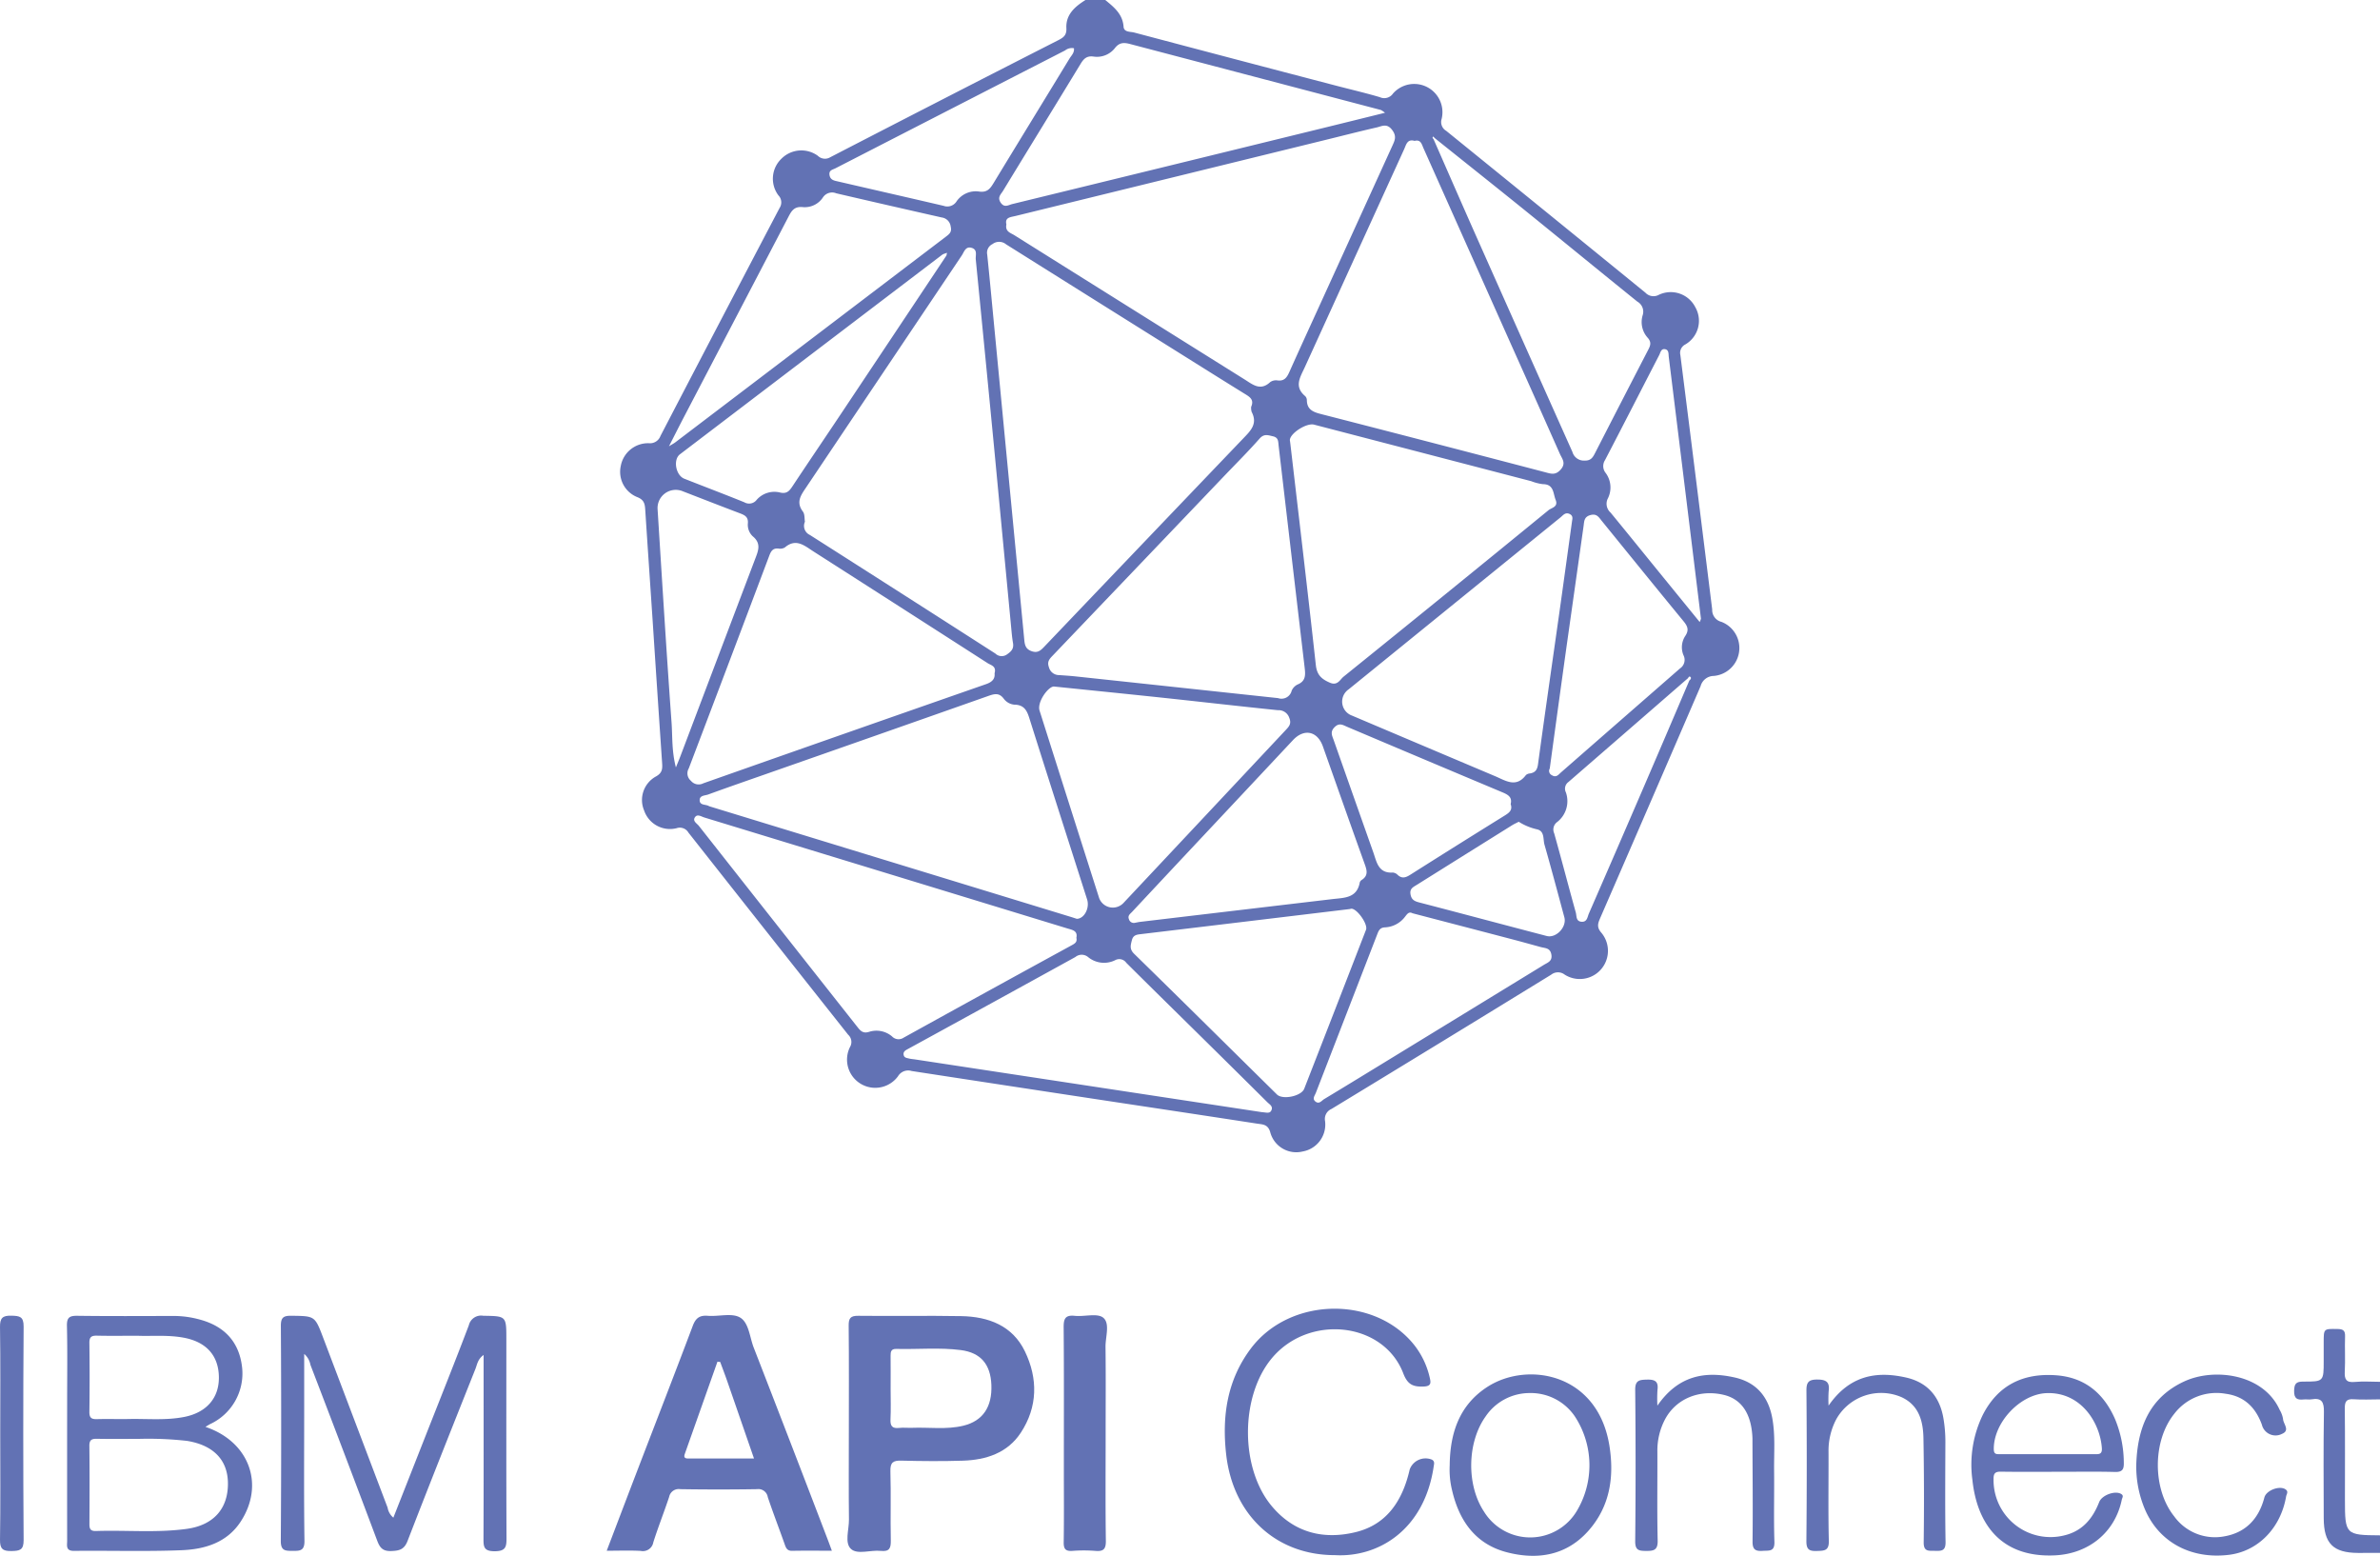
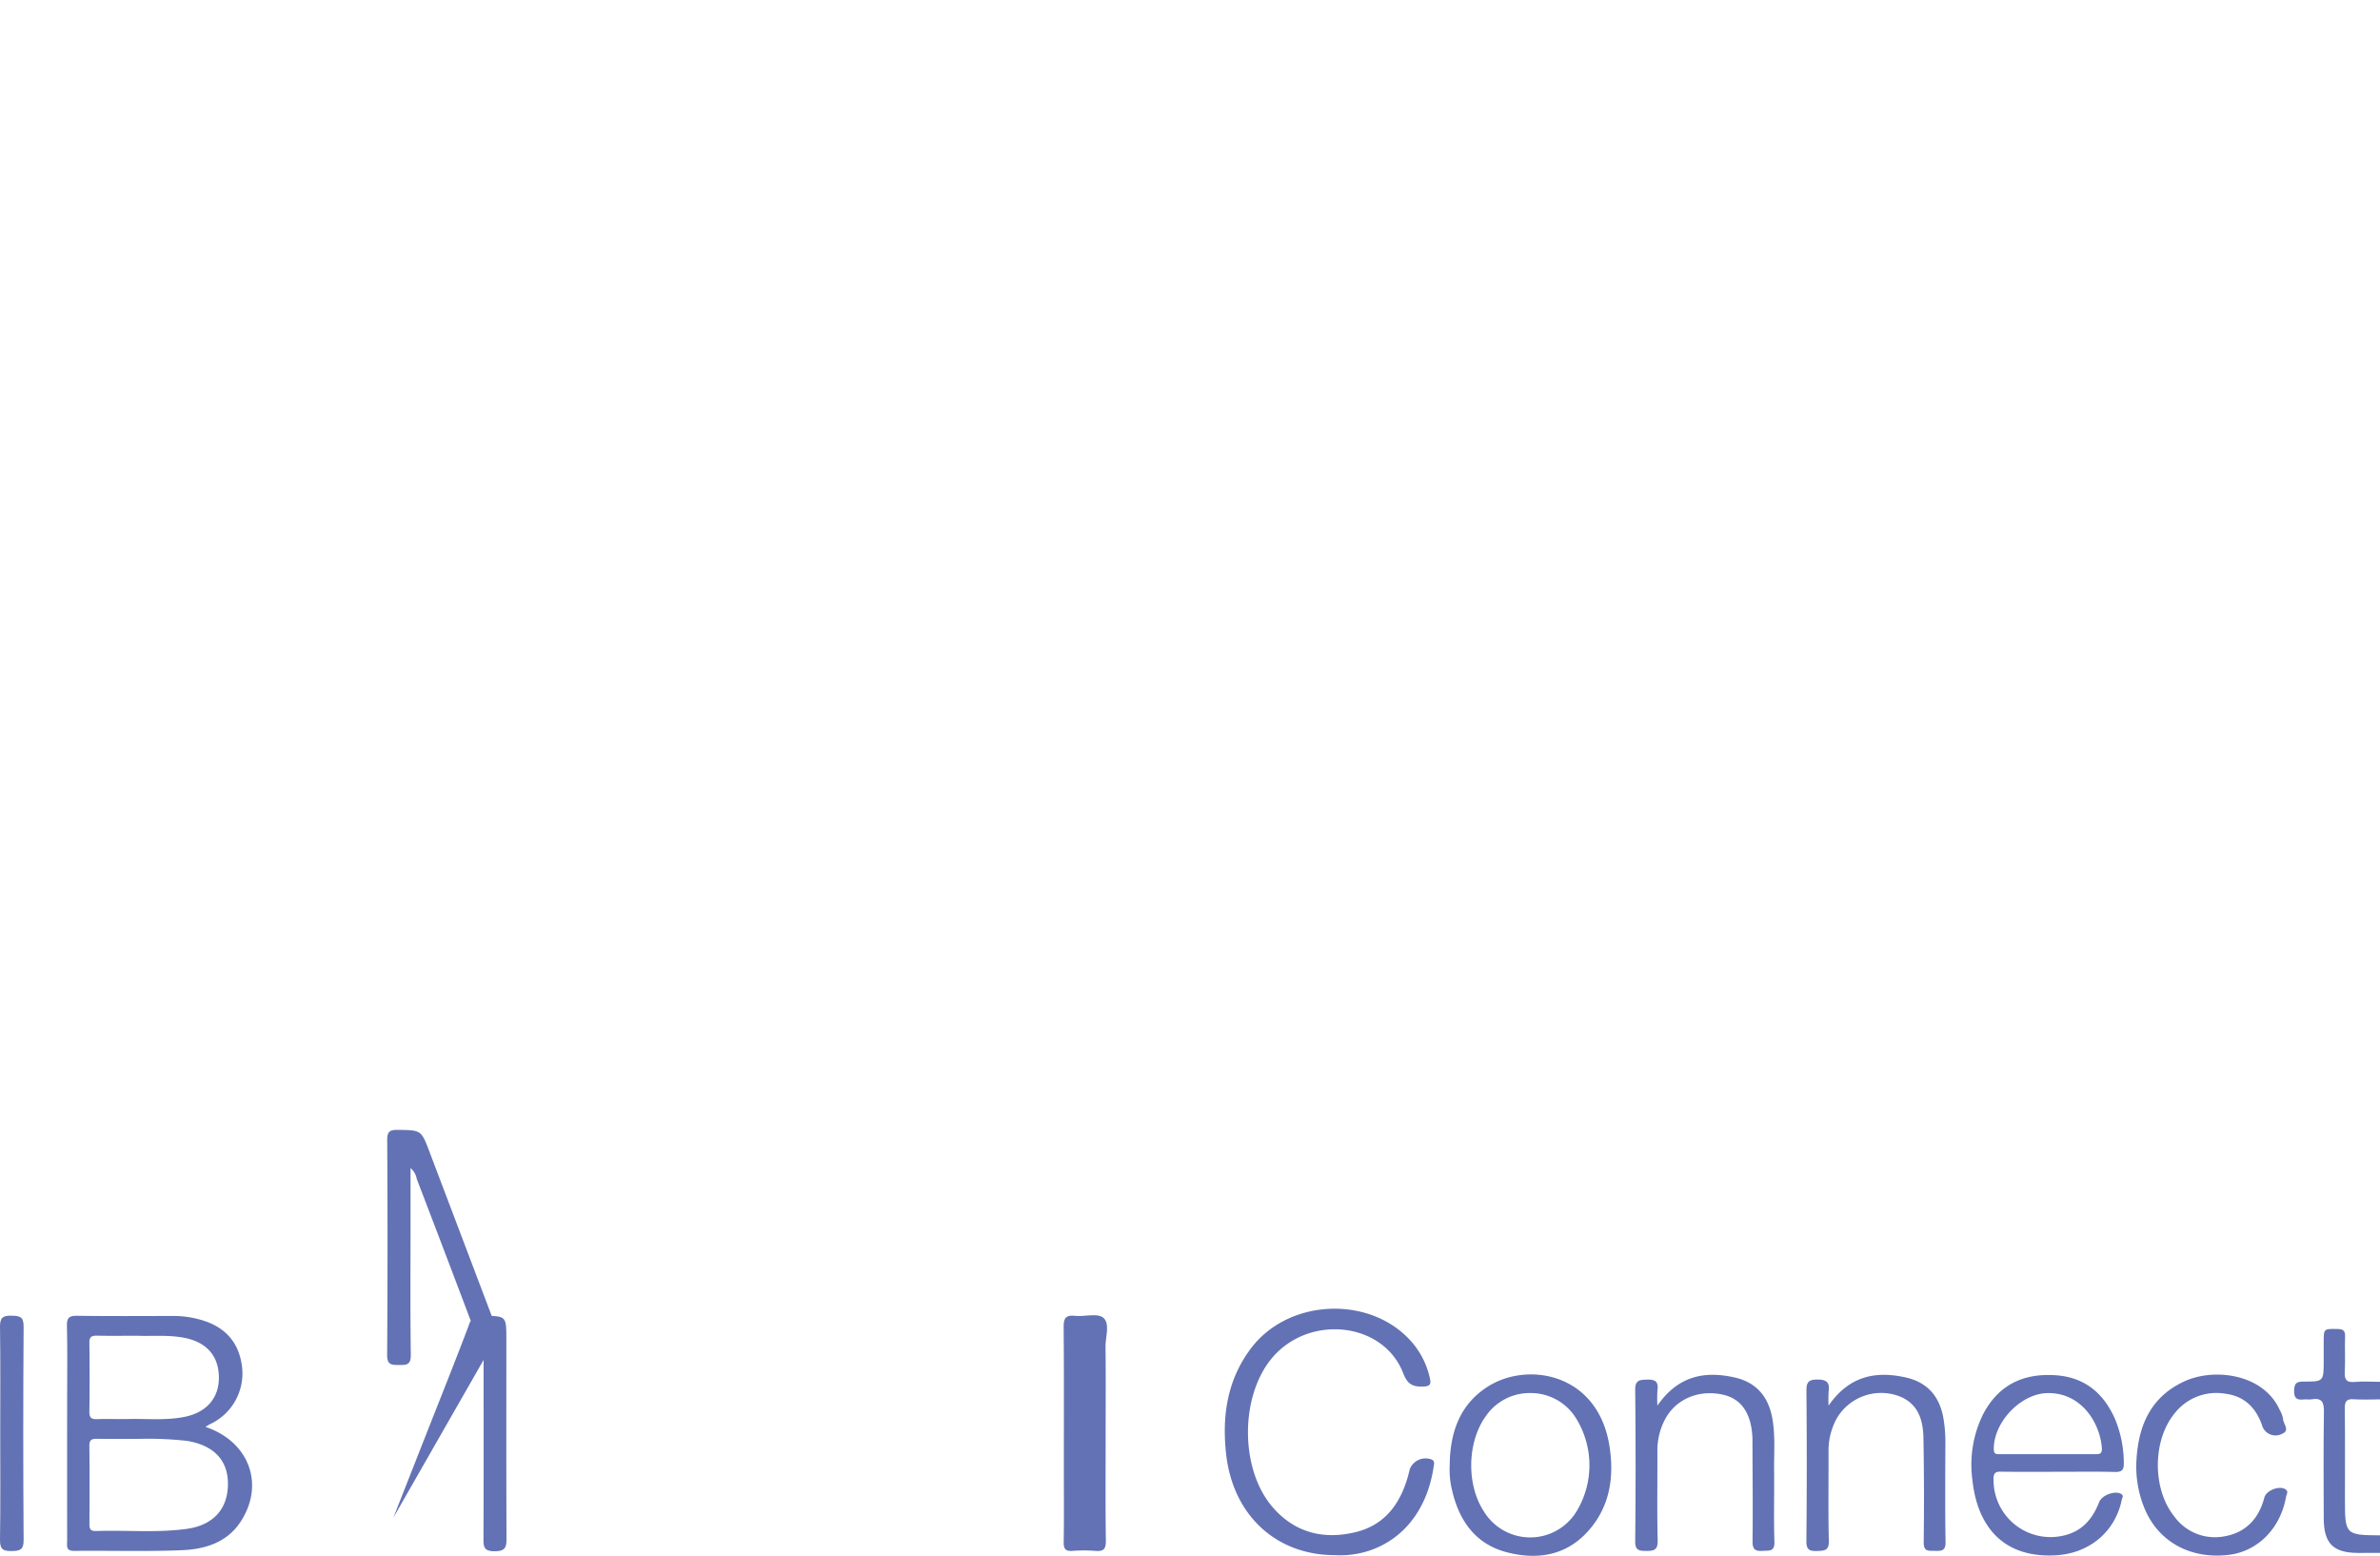
<svg xmlns="http://www.w3.org/2000/svg" id="Group_5544" data-name="Group 5544" width="477.949" height="312.354" viewBox="0 0 477.949 312.354">
  <defs>
    <clipPath id="clip-path">
      <rect id="Rectangle_9808" data-name="Rectangle 9808" width="477.949" height="312.354" fill="none" />
    </clipPath>
  </defs>
  <g id="Group_5544-2" data-name="Group 5544" clip-path="url(#clip-path)">
-     <path id="Path_19141" data-name="Path 19141" d="M309.193,0c1.737,1.434,3.489,2.8,3.674,5.368.082,1.136,1.364.959,2.139,1.165q20.191,5.356,40.4,10.631c2.978.78,5.98,1.476,8.93,2.346a2.116,2.116,0,0,0,2.626-.716,5.671,5.671,0,0,1,9.775,5.094,2.045,2.045,0,0,0,.93,2.387q20.015,16.211,39.986,32.477a2.22,2.22,0,0,0,2.7.438,5.539,5.539,0,0,1,7.337,2.5,5.482,5.482,0,0,1-2.018,7.465,1.9,1.9,0,0,0-.991,2.133q3.23,25.529,6.391,51.066a2.449,2.449,0,0,0,1.854,2.492,5.627,5.627,0,0,1-1.534,10.856,2.763,2.763,0,0,0-2.646,2.051q-10.053,23.31-20.179,46.591c-.459,1.055-.706,1.815.24,2.905a5.656,5.656,0,0,1-7.34,8.431,2.211,2.211,0,0,0-2.734.005q-22.029,13.535-44.125,26.96a2.174,2.174,0,0,0-1.282,2.4,5.485,5.485,0,0,1-4.478,6.126,5.408,5.408,0,0,1-6.526-3.85c-.453-1.641-1.561-1.569-2.624-1.734-10.945-1.69-21.9-3.329-32.847-4.99q-18.27-2.772-36.535-5.577a2.366,2.366,0,0,0-2.742,1.046,5.664,5.664,0,0,1-9.652-5.852,1.974,1.974,0,0,0-.367-2.484q-16.066-20.269-32.077-40.581a2,2,0,0,0-2.375-.878,5.481,5.481,0,0,1-6.517-3.548,5.384,5.384,0,0,1,2.372-6.837c1.267-.7,1.32-1.515,1.243-2.659q-.976-14.375-1.914-28.751c-.493-7.389-1-14.776-1.48-22.166-.074-1.145-.228-1.95-1.559-2.492a5.462,5.462,0,0,1-3.355-6.256,5.575,5.575,0,0,1,5.655-4.579,2.233,2.233,0,0,0,2.319-1.463Q231.791,64.6,243.8,41.728a2.012,2.012,0,0,0-.243-2.5,5.564,5.564,0,0,1,.646-7.407,5.629,5.629,0,0,1,7.264-.546,2.044,2.044,0,0,0,2.491.295q22.863-11.815,45.795-23.5c1.058-.54,1.7-1,1.628-2.425-.137-2.728,1.729-4.328,3.846-5.649ZM426.129,136.226Q414.172,146.622,402.2,157a1.653,1.653,0,0,0-.509,2.078,5.315,5.315,0,0,1-1.74,5.949,1.851,1.851,0,0,0-.61,2.269c1.487,5.288,2.865,10.607,4.34,15.9.192.683-.006,1.781,1.167,1.858,1.13.074,1.166-.972,1.46-1.646q5.538-12.69,11.019-25.405,4.607-10.691,9.165-21.4c.253-.179.435-.494.219-.689-.3-.269-.4.168-.581.323M276.887,50.934a1.812,1.812,0,0,0-.4.174q-26.363,20.043-52.712,40.1c-1.416,1.079-.838,4.22.876,4.9,4.02,1.587,8.064,3.114,12.069,4.737a1.9,1.9,0,0,0,2.469-.5,4.728,4.728,0,0,1,4.621-1.483c1.434.365,1.953-.309,2.6-1.29,3.2-4.827,6.455-9.616,9.669-14.433Q266.7,67.22,277.3,51.291c.035-.18.071-.36.106-.54l-.517.182M375.322,27.7a3.506,3.506,0,0,0-.253-.288c-.251.181-.135.35.039.508,3,6.832,5.979,13.675,9.015,20.493Q393.541,69.576,403,90.724a2.389,2.389,0,0,0,2.387,1.748c1.368.051,1.735-.679,2.212-1.61q5.257-10.265,10.559-20.506c.455-.877.812-1.574-.018-2.524a4.7,4.7,0,0,1-1.035-4.521,2.314,2.314,0,0,0-1.057-2.754c-7.65-6.163-15.243-12.4-22.882-18.573C387.235,37.2,381.269,32.46,375.322,27.7M338.489,81.675c.645-1.456-.3-2-1.3-2.614-4.678-2.892-9.334-5.819-13.995-8.738Q306.232,59.7,289.28,49.058a2.2,2.2,0,0,0-2.75-.046,1.908,1.908,0,0,0-1.044,2.113c.459,4.444.877,8.893,1.3,13.341q3.071,31.944,6.131,63.888c.1,1.059.221,1.928,1.476,2.378,1.289.462,1.905-.228,2.623-.979q19.9-20.852,39.829-41.675c1.528-1.591,3-2.968,1.745-5.38a2.774,2.774,0,0,1-.1-1.023M289.334,45.047c-.286,1.461.854,1.706,1.6,2.175q23.1,14.482,46.211,28.94c1.666,1.044,3.193,2.4,5.172.546a2.028,2.028,0,0,1,1.474-.331c1.4.18,1.907-.66,2.39-1.742,2-4.478,4.053-8.935,6.088-13.4q7.288-15.985,14.576-31.97c.479-1.052.919-1.9-.044-3.175-1.065-1.409-2.065-.741-3.087-.508-3.568.814-7.112,1.732-10.667,2.6q-30.937,7.592-61.874,15.176c-1,.245-2.175.268-1.84,1.682m-40.454,59.7a2,2,0,0,0,.987,2.657q18.651,11.869,37.255,23.812a1.82,1.82,0,0,0,2.362.152c.889-.615,1.369-1.169,1.178-2.278-.2-1.154-.288-2.327-.4-3.493q-1.613-16.958-3.219-33.917-1.9-19.8-3.857-39.6c-.078-.8.392-1.9-.75-2.29-1.3-.444-1.58.789-2.068,1.516q-15.636,23.283-31.261,46.573c-1.071,1.59-2.058,2.944-.632,4.841.389.518.293,1.4.4,2.021M371.291,28.28c-1.468-.425-1.677.793-2.082,1.68q-9.98,21.888-19.956,43.779c-.922,2.008-2.2,3.876.085,5.789a1.159,1.159,0,0,1,.336.8c.016,1.845,1.19,2.374,2.759,2.776q22.56,5.793,45.091,11.7c1.145.3,2.063.665,3.118-.526,1.146-1.293.288-2.161-.152-3.151q-4.854-10.946-9.756-21.87-8.823-19.76-17.647-39.52c-.347-.777-.521-1.789-1.8-1.447M303.475,184.461c1.494-.005,2.624-2.155,2.068-3.894-3.809-11.925-7.641-23.844-11.409-35.782-.542-1.717-.92-3.294-3.233-3.318a2.969,2.969,0,0,1-2.055-1.138c-.969-1.351-1.985-1.014-3.225-.577q-22.381,7.89-44.782,15.725c-3.8,1.333-7.609,2.648-11.392,4.031-.626.229-1.688.158-1.708,1.1-.022,1.122,1.179.839,1.822,1.207a.964.964,0,0,0,.2.083l72.486,22.173c.419.128.835.267,1.223.392m42.787-96.105c.031.218.066.435.092.653,1.727,14.839,3.5,29.672,5.128,44.521.219,2,1.173,2.824,2.842,3.536,1.524.65,2.011-.639,2.729-1.219q20.634-16.641,41.155-33.421c.614-.5,2-.642,1.433-2.061-.528-1.33-.335-3.169-2.587-3.166a9.85,9.85,0,0,1-2.329-.6q-21.793-5.677-43.587-11.347c-1.521-.4-4.831,1.727-4.876,3.108m-2.354,51.8a2.1,2.1,0,0,0,2.723-1.5,2.458,2.458,0,0,1,1.2-1.246c1.712-.708,1.562-2.041,1.394-3.466Q346.6,111.691,344,89.43c-.092-.792-.008-1.58-1.131-1.835-1.017-.231-1.79-.563-2.7.47-2.326,2.638-4.827,5.122-7.257,7.667q-17.167,17.98-34.342,35.952c-.641.67-1.084,1.2-.693,2.275a2.091,2.091,0,0,0,2.05,1.574c1.1.079,2.2.146,3.29.263,13.409,1.433,26.818,2.875,40.693,4.363m-56.953-4.968c.423-1.464-.723-1.627-1.384-2.053q-17.479-11.233-34.983-22.428c-1.825-1.173-3.517-2.717-5.767-.783a1.912,1.912,0,0,1-1.28.2c-1.111-.1-1.48.515-1.83,1.444q-8.047,21.369-16.169,42.709a1.946,1.946,0,0,0,.443,2.479,2.009,2.009,0,0,0,2.481.5q28.379-10,56.793-19.911c1.241-.432,1.817-1.082,1.7-2.155m16.428,53.083c.315-1.453-.862-1.588-1.823-1.883q-36.443-11.143-72.89-22.27c-.606-.185-1.347-.723-1.828-.121-.645.807.328,1.293.732,1.807q15.92,20.216,31.868,40.408c.628.8,1.149,1.321,2.354.926a4.835,4.835,0,0,1,4.565.93,1.812,1.812,0,0,0,2.335.252q16.83-9.306,33.706-18.528c.6-.329,1.2-.615.982-1.521M402.947,104.5c.113-.526.1-1.012-.479-1.3-.893-.438-1.344.261-1.891.7q-21.261,17.248-42.517,34.5a2.98,2.98,0,0,0,.7,5.273q14.355,6.09,28.721,12.156c2.093.885,4.206,2.406,6.188-.227a1.347,1.347,0,0,1,.8-.321c1.072-.179,1.473-.714,1.628-1.867,1.374-10.154,2.853-20.293,4.286-30.438.869-6.16,1.711-12.324,2.565-18.486M298.885,137.828c-1.128-.029-3.436,3.115-2.888,4.842q5.974,18.833,11.975,37.658a2.932,2.932,0,0,0,4.82,1.014q16.334-17.39,32.653-34.794c.685-.729,1.176-1.282.688-2.457a2.247,2.247,0,0,0-2.271-1.51c-7.651-.781-15.293-1.664-22.942-2.479-7.14-.76-14.283-1.477-22.036-2.275M365.364,22.642a4.588,4.588,0,0,0-.832-.563Q339.36,15.457,314.186,8.84c-1.218-.321-2.147-.352-3.047.8a4.592,4.592,0,0,1-4.319,1.715c-1.359-.179-1.957.439-2.581,1.464-5.178,8.513-10.406,17-15.586,25.507-.409.672-1.184,1.284-.471,2.345.748,1.115,1.556.49,2.325.3Q321.559,33.4,352.6,25.788c4.147-1.015,8.292-2.043,12.764-3.146m-24.7,200.638c.9.066,1.57.336,1.891-.373.368-.812-.374-1.182-.813-1.618q-6.713-6.666-13.454-13.307c-4.961-4.894-9.938-9.77-14.876-14.687a1.718,1.718,0,0,0-2.27-.505,5.041,5.041,0,0,1-5.4-.643,2,2,0,0,0-2.559-.009q-13.959,7.693-27.938,15.35-2.891,1.587-5.785,3.166c-.465.255-.9.528-.749,1.175.128.544.62.568,1.024.672.423.109.867.136,1.3.2L319.053,220l21.611,3.282m17.95-40.852c-.143.029-.286.069-.431.087q-20.942,2.524-41.888,5.028c-.872.1-1.514.218-1.766,1.233s-.5,1.77.461,2.711c9.6,9.376,19.123,18.825,28.68,28.243,1.139,1.122,4.889.348,5.474-1.149q6.231-15.95,12.411-31.919c.427-1.1-1.777-4.223-2.942-4.234M221.571,89.6c.8-.493,1.034-.611,1.24-.767q27.232-20.688,54.459-41.381c.655-.5,1.138-.91.878-1.974a2.078,2.078,0,0,0-1.786-1.816q-10.6-2.389-21.194-4.852a2.2,2.2,0,0,0-2.668.813,4.378,4.378,0,0,1-3.989,1.964c-1.893-.224-2.406.907-3.055,2.151Q235.039,63.7,224.615,83.657c-.932,1.784-1.835,3.583-3.044,5.945m93.568,95.667c.36-.066.718-.151,1.082-.195q19.3-2.289,38.606-4.569c2.34-.276,4.9-.163,5.471-3.338a.915.915,0,0,1,.4-.51c1.363-.88,1.032-1.964.576-3.229-2.829-7.844-5.593-15.711-8.38-23.57-1.1-3.1-3.779-3.649-6.012-1.264q-10.665,11.389-21.346,22.762-5.485,5.851-10.959,11.713c-.378.405-.942.749-.63,1.483a1.013,1.013,0,0,0,1.192.716m55.76-1.916c-.794-.43-1.136.249-1.552.747a5.331,5.331,0,0,1-3.967,2.081c-.94.035-1.241.538-1.523,1.268q-6.182,15.98-12.377,31.954c-.221.57-.8,1.219-.039,1.778.735.542,1.209-.223,1.714-.526,4.086-2.456,8.148-4.949,12.215-7.434q15.953-9.75,31.9-19.511c.763-.468,1.745-.729,1.5-2.088-.238-1.341-1.233-1.243-2.109-1.481-1.838-.5-3.67-1.017-5.514-1.5-6.73-1.764-13.463-3.518-20.249-5.289M398.448,154.3a.947.947,0,0,0,.423,1.329c.892.568,1.351-.132,1.877-.592q11.925-10.422,23.858-20.837a2.06,2.06,0,0,0,.7-2.658,4.122,4.122,0,0,1,.332-3.822c.85-1.244.49-2.014-.346-3.03-5.5-6.681-10.944-13.407-16.4-20.122-.591-.727-1.006-1.517-2.287-1.157s-1.227,1.261-1.359,2.19q-1.705,12.072-3.414,24.142-1.714,12.294-3.38,24.557m-175.488-.229c.445-1.1.67-1.628.873-2.165q7.5-19.814,15.019-39.622c.653-1.707,1.31-3.177-.484-4.637a3.189,3.189,0,0,1-.95-2.625c.084-1.249-.63-1.6-1.579-1.962-3.835-1.451-7.654-2.942-11.478-4.423a3.656,3.656,0,0,0-5.071,3.68c.9,14.251,1.768,28.505,2.8,42.747.2,2.824.016,5.708.872,9.007M302.909,9.69a2.175,2.175,0,0,0-1.793.439Q278.055,21.949,255,33.792c-.539.277-1.323.358-1.193,1.314.144,1.066,1,1.162,1.757,1.337,7.056,1.634,14.119,3.238,21.173,4.884a2.189,2.189,0,0,0,2.607-.923,4.68,4.68,0,0,1,4.436-1.96c1.718.275,2.314-.59,3.033-1.776,5.053-8.324,10.153-16.62,15.213-24.94.362-.595.975-1.11.88-2.038M390.6,161.435c.355-1.4-.525-1.894-1.642-2.363q-15.6-6.545-31.177-13.146c-.842-.355-1.578-.9-2.545.067-.94.94-.483,1.713-.178,2.58q3.975,11.287,7.967,22.57c.683,1.935.993,4.211,3.9,4.031a1.541,1.541,0,0,1,.974.464c.877.818,1.636.553,2.541-.019q9.475-6,19-11.91c.882-.548,1.582-1.089,1.159-2.274m37.964-36.553a3.593,3.593,0,0,0,.254-.676Q425.6,97.931,422.354,71.66c-.075-.6.06-1.477-.835-1.568-.734-.075-.842.72-1.094,1.207-3.631,7.028-7.224,14.076-10.883,21.089a2.195,2.195,0,0,0,.155,2.585,4.907,4.907,0,0,1,.458,5.026,2.361,2.361,0,0,0,.511,2.912c3.261,3.963,6.485,7.957,9.724,11.938,2.663,3.271,5.329,6.54,8.175,10.033m-36.344,40.1c-.45.235-.918.439-1.346.707q-9.592,5.988-19.176,11.989c-.682.426-1.38.728-1.217,1.814.161,1.067.729,1.419,1.684,1.667,8.561,2.228,17.106,4.515,25.665,6.751,1.917.5,4.078-1.813,3.555-3.749-1.313-4.868-2.608-9.741-3.993-14.589-.312-1.094.06-2.72-1.5-3.073a11.651,11.651,0,0,1-3.667-1.516" transform="translate(-87.232)" fill="#6272b4" />
    <path id="Path_19142" data-name="Path 19142" d="M800.607,498.624c-1.468,0-2.936.013-4.4.006-5.008-.025-6.88-1.891-6.9-6.958-.023-7.117-.072-14.234.037-21.35.03-1.948-.411-2.894-2.5-2.528-.5.088-1.031-.034-1.539.022-1.316.146-1.982-.155-1.944-1.733.034-1.418.392-1.861,1.849-1.852,4.09.026,4.09-.043,4.09-4.144q0-1.871,0-3.742c0-2.768,0-2.711,2.768-2.672,1.118.016,1.563.293,1.521,1.481-.082,2.345.071,4.7-.056,7.041-.086,1.574.267,2.28,2.014,2.11,1.671-.163,3.373-.031,5.061-.028V467.8c-1.759,0-3.526.107-5.276-.023-1.511-.112-1.809.495-1.794,1.872.066,6.081.028,12.163.028,18.244,0,7.058.1,7.16,7.042,7.208Z" transform="translate(-322.658 -186.859)" fill="#6272b4" />
-     <path id="Path_19143" data-name="Path 19143" d="M118.488,489.7l6.429-16.327c2.925-7.43,5.9-14.841,8.732-22.309a2.522,2.522,0,0,1,2.883-1.9c4.645.08,4.647.018,4.647,4.727,0,13.283-.025,26.566.03,39.849.007,1.772-.106,2.691-2.371,2.7-2.234.007-2.256-.945-2.25-2.6.047-11.375.025-22.75.025-34.124v-2.679c-1.191.84-1.29,1.908-1.641,2.79-4.577,11.5-9.166,23-13.632,34.547-.672,1.736-1.663,1.968-3.283,2.025-1.662.058-2.269-.638-2.8-2.045q-6.644-17.688-13.421-35.328a3.759,3.759,0,0,0-1.254-2.2v11.1c0,8.806-.071,17.614.054,26.418.029,2.018-.893,2.03-2.365,2.022-1.45-.008-2.4.027-2.387-2.008q.146-21.575.012-43.151c-.009-1.711.535-2.065,2.131-2.043,4.691.068,4.692,0,6.37,4.425q6.468,17.054,12.938,34.107a3.325,3.325,0,0,0,1.151,2" transform="translate(-39.494 -185.008)" fill="#6272b4" />
-     <path id="Path_19144" data-name="Path 19144" d="M207.173,496.243c2.178-5.71,4.252-11.174,6.346-16.628,3.647-9.5,7.341-18.985,10.929-28.51.585-1.551,1.356-2.167,3.028-2.03,2.185.18,4.818-.621,6.473.344,1.775,1.036,1.926,3.939,2.742,6.038q7.483,19.248,14.862,38.537c.255.665.5,1.336.833,2.247-2.859,0-5.417-.038-7.973.018-1.1.023-1.28-.7-1.559-1.483-1.1-3.107-2.292-6.183-3.339-9.307a1.906,1.906,0,0,0-2.156-1.588q-7.708.122-15.418,0a1.955,1.955,0,0,0-2.228,1.542c-1.015,3.056-2.207,6.056-3.182,9.125A2.125,2.125,0,0,1,214,496.274c-2.177-.119-4.366-.031-6.827-.031m22.789-37.9-.549-.059q-3.281,9.262-6.56,18.525c-.334.947.336.917.942.917,4.235,0,8.47,0,12.957,0-1.865-5.389-3.649-10.558-5.445-15.723-.427-1.228-.9-2.442-1.344-3.662" transform="translate(-85.333 -184.911)" fill="#6272b4" />
-     <path id="Path_19145" data-name="Path 19145" d="M289.652,472.717c0-7.186.042-14.372-.033-21.557-.016-1.516.369-2.005,1.943-1.986,6.895.083,13.794-.059,20.688.066,5.442.1,10.263,1.9,12.76,7.074,2.639,5.464,2.587,11.152-.832,16.345-2.676,4.066-6.96,5.452-11.621,5.6-4.1.131-8.218.1-12.324-.008-1.667-.045-2.288.333-2.234,2.146.137,4.615-.017,9.239.08,13.856.032,1.563-.263,2.307-2.018,2.117-2.026-.219-4.653.8-5.963-.376-1.352-1.217-.4-3.877-.423-5.9-.068-5.792-.024-11.585-.024-17.377m8.392-8.918c0,2.048.075,4.1-.026,6.145-.065,1.333.333,1.9,1.716,1.741.868-.1,1.756.012,2.634-.023,3.428-.133,6.89.4,10.281-.423,3.91-.95,5.814-3.774,5.627-8.217-.172-4.083-2.108-6.446-6.145-6.967-4.289-.553-8.626-.122-12.94-.233-1.06-.028-1.161.569-1.153,1.393.023,2.195.008,4.39.007,6.585" transform="translate(-119.189 -185.01)" fill="#6272b4" />
+     <path id="Path_19143" data-name="Path 19143" d="M118.488,489.7l6.429-16.327c2.925-7.43,5.9-14.841,8.732-22.309a2.522,2.522,0,0,1,2.883-1.9c4.645.08,4.647.018,4.647,4.727,0,13.283-.025,26.566.03,39.849.007,1.772-.106,2.691-2.371,2.7-2.234.007-2.256-.945-2.25-2.6.047-11.375.025-22.75.025-34.124v-2.679q-6.644-17.688-13.421-35.328a3.759,3.759,0,0,0-1.254-2.2v11.1c0,8.806-.071,17.614.054,26.418.029,2.018-.893,2.03-2.365,2.022-1.45-.008-2.4.027-2.387-2.008q.146-21.575.012-43.151c-.009-1.711.535-2.065,2.131-2.043,4.691.068,4.692,0,6.37,4.425q6.468,17.054,12.938,34.107a3.325,3.325,0,0,0,1.151,2" transform="translate(-39.494 -185.008)" fill="#6272b4" />
    <path id="Path_19146" data-name="Path 19146" d="M50.667,471.472c8.828,2.961,11.964,11.623,7.038,19.082-2.776,4.2-7.223,5.5-11.842,5.68-7.179.286-14.378.055-21.567.134-1.73.019-1.4-1.064-1.4-2.035q-.012-13.969,0-27.939c0-5.06.075-10.121-.042-15.178-.04-1.7.5-2.066,2.106-2.044,6.455.089,12.913.045,19.369.032a19.8,19.8,0,0,1,5.212.723c5.119,1.38,7.971,4.664,8.5,9.709a11.207,11.207,0,0,1-6.417,11.273c-.255.128-.493.29-.954.564m-13.321,2.411c-3.148,0-5.79.038-8.429-.018-1.072-.023-1.574.2-1.56,1.432.061,5.2.041,10.411.012,15.617-.005.95.133,1.5,1.292,1.466,6.078-.209,12.176.4,18.238-.429,5.336-.731,8.285-3.986,8.284-9.071,0-4.76-2.915-7.742-8.245-8.6a70.019,70.019,0,0,0-9.591-.4m-.237-20.7c-3.071,0-5.639.042-8.206-.019-1.091-.026-1.562.232-1.545,1.447q.094,6.929,0,13.859c-.016,1.211.445,1.486,1.542,1.451,2.125-.066,4.255.017,6.382-.026,3.733-.076,7.488.316,11.193-.43,4.453-.9,6.964-3.842,6.888-8.041-.077-4.31-2.571-7.03-7.1-7.861-3.208-.589-6.437-.269-9.154-.379" transform="translate(-9.412 -185.009)" fill="#6272b4" />
    <path id="Path_19147" data-name="Path 19147" d="M440.308,496.227c-11.751,0-20.406-8-21.8-20.173-.875-7.673.175-14.941,4.933-21.284,7.875-10.5,25.19-10.71,33.028-.468a16.457,16.457,0,0,1,2.924,6.33c.248,1.053.263,1.691-1.239,1.746-2.12.079-3.214-.373-4.087-2.65-3.974-10.372-19.038-11.966-26.464-2.945-6.287,7.638-6.307,21.952.018,29.557,4.467,5.371,10.388,6.849,16.876,5.272,6.393-1.552,9.472-6.48,10.868-12.6a3.393,3.393,0,0,1,4.455-1.957c.61.335.434.863.362,1.349-1.9,12.855-11.208,18.338-19.878,17.822" transform="translate(-172.266 -184.014)" fill="#6272b4" />
    <path id="Path_19148" data-name="Path 19148" d="M690.762,488.812c-3.89,0-7.781.039-11.67-.023-1.189-.019-1.474.411-1.456,1.531a11.441,11.441,0,0,0,14.211,11.261c3.646-.871,5.7-3.373,7-6.686.552-1.41,3.217-2.376,4.431-1.621.56.348.193.749.113,1.133-1.359,6.619-6.7,10.859-13.4,11.181-11.116.534-15.7-6.624-16.6-15.12a22.892,22.892,0,0,1,2.079-13.07c3.06-5.994,8.1-8.418,14.656-7.965,5.795.4,9.6,3.577,11.888,8.753a23.073,23.073,0,0,1,1.779,8.77c.041,1.387-.293,1.934-1.8,1.891-3.74-.1-7.486-.034-11.23-.034m-2.342-3.539h9.444c.814,0,1.61.126,1.523-1.186-.331-5.018-4.113-11.3-11.063-11.068-5.334.175-10.737,5.932-10.638,11.306.019,1.058.641.945,1.29.946q4.723.006,9.444,0" transform="translate(-277.293 -193.332)" fill="#6272b4" />
    <path id="Path_19149" data-name="Path 19149" d="M495,487.467c.058-6.491,1.923-12.2,7.685-15.854,8.025-5.087,22.143-2.668,24.412,12.047.952,6.169.066,12.055-4.225,16.9-4.413,4.988-10.2,5.909-16.31,4.355-6.325-1.609-9.641-6.278-11.076-12.424a17.239,17.239,0,0,1-.486-5.028m16.081-14.536a10.662,10.662,0,0,0-8.859,4.683c-3.733,5.207-3.882,13.765-.339,19.113a10.9,10.9,0,0,0,18.676-.18,17.881,17.881,0,0,0-.409-18.9,10.7,10.7,0,0,0-9.069-4.717" transform="translate(-203.872 -193.254)" fill="#6272b4" />
    <path id="Path_19150" data-name="Path 19150" d="M371.634,472.934c0,7.108-.058,14.218.042,21.325.024,1.7-.5,2.17-2.11,2.031a29.848,29.848,0,0,0-4.615,0c-1.357.094-1.761-.376-1.74-1.733.076-4.909.03-9.82.03-14.73,0-9.454.041-18.908-.039-28.362-.014-1.724.269-2.572,2.227-2.365s4.554-.6,5.735.389c1.384,1.161.42,3.845.445,5.861.071,5.862.025,11.725.025,17.589" transform="translate(-149.599 -184.93)" fill="#6272b4" />
    <path id="Path_19151" data-name="Path 19151" d="M562.832,475.506c4.146-6,9.482-7,15.5-5.652,4.323.967,6.77,3.814,7.563,8.155.639,3.5.329,7.024.368,10.538.052,4.768-.092,9.54.062,14.3.066,2.041-1.087,1.732-2.337,1.816-1.431.1-2.071-.217-2.053-1.874.076-6.748,0-13.5-.018-20.246,0-.147,0-.294,0-.441-.173-4.922-2.165-7.919-5.829-8.769-4.854-1.126-9.5.8-11.7,4.874a13.44,13.44,0,0,0-1.566,6.554c.025,5.943-.078,11.887.058,17.827.044,1.918-.757,2.1-2.312,2.091-1.443-.012-2.215-.1-2.2-1.95q.155-15.185,0-30.372c-.019-1.944.836-2.03,2.352-2.07,1.595-.042,2.356.338,2.122,2.059a28,28,0,0,0-.019,3.156" transform="translate(-229.989 -193.311)" fill="#6272b4" />
    <path id="Path_19152" data-name="Path 19152" d="M621.272,475.507c4.186-6.032,9.54-7,15.558-5.64,4.318.977,6.769,3.847,7.51,8.2a28.015,28.015,0,0,1,.391,4.814c-.024,6.676-.078,13.353.034,20.028.031,1.841-.906,1.778-2.17,1.75-1.2-.026-2.244.206-2.22-1.7q.137-10.452-.051-20.906c-.066-3.4-.88-6.613-4.395-8.241a10.324,10.324,0,0,0-13.122,4.452,13.522,13.522,0,0,0-1.543,6.559c.025,5.942-.086,11.887.061,17.826.05,2.013-.9,1.986-2.368,2.038-1.554.055-2.154-.256-2.138-2.008q.138-15.075.01-30.152c-.011-1.678.391-2.258,2.177-2.255,1.836,0,2.537.538,2.282,2.355a25.737,25.737,0,0,0-.016,2.881" transform="translate(-254.061 -193.31)" fill="#6272b4" />
    <path id="Path_19153" data-name="Path 19153" d="M729.461,487.284c.241-7.271,2.573-13.412,9.649-16.672,6.029-2.777,15.875-1.51,19.142,5.7a5.355,5.355,0,0,1,.686,1.838c.036,1,1.473,2.3-.2,2.991a2.821,2.821,0,0,1-4.054-1.844c-1.256-3.437-3.505-5.7-7.268-6.2a10.661,10.661,0,0,0-10.337,4.039c-4.374,5.436-4.384,15.091-.011,20.561a10.1,10.1,0,0,0,10.1,4.021c4.327-.764,6.918-3.573,8.018-7.792.383-1.469,3.128-2.482,4.3-1.6.585.438.143.937.066,1.391-1.086,6.356-5.646,11-11.472,11.713-7.644.932-14.061-2.539-16.881-9.132a22.008,22.008,0,0,1-1.738-9.016" transform="translate(-300.458 -193.28)" fill="#6272b4" />
    <path id="Path_19154" data-name="Path 19154" d="M.047,472.764c0-7.106.065-14.212-.045-21.315-.029-1.843.492-2.371,2.313-2.317,1.629.048,2.445.156,2.43,2.192q-.148,21.424,0,42.85c.014,2.013-.762,2.171-2.415,2.208-1.8.041-2.358-.444-2.328-2.3.112-7.1.045-14.209.045-21.314" transform="translate(0 -184.992)" fill="#6272b4" />
  </g>
</svg>